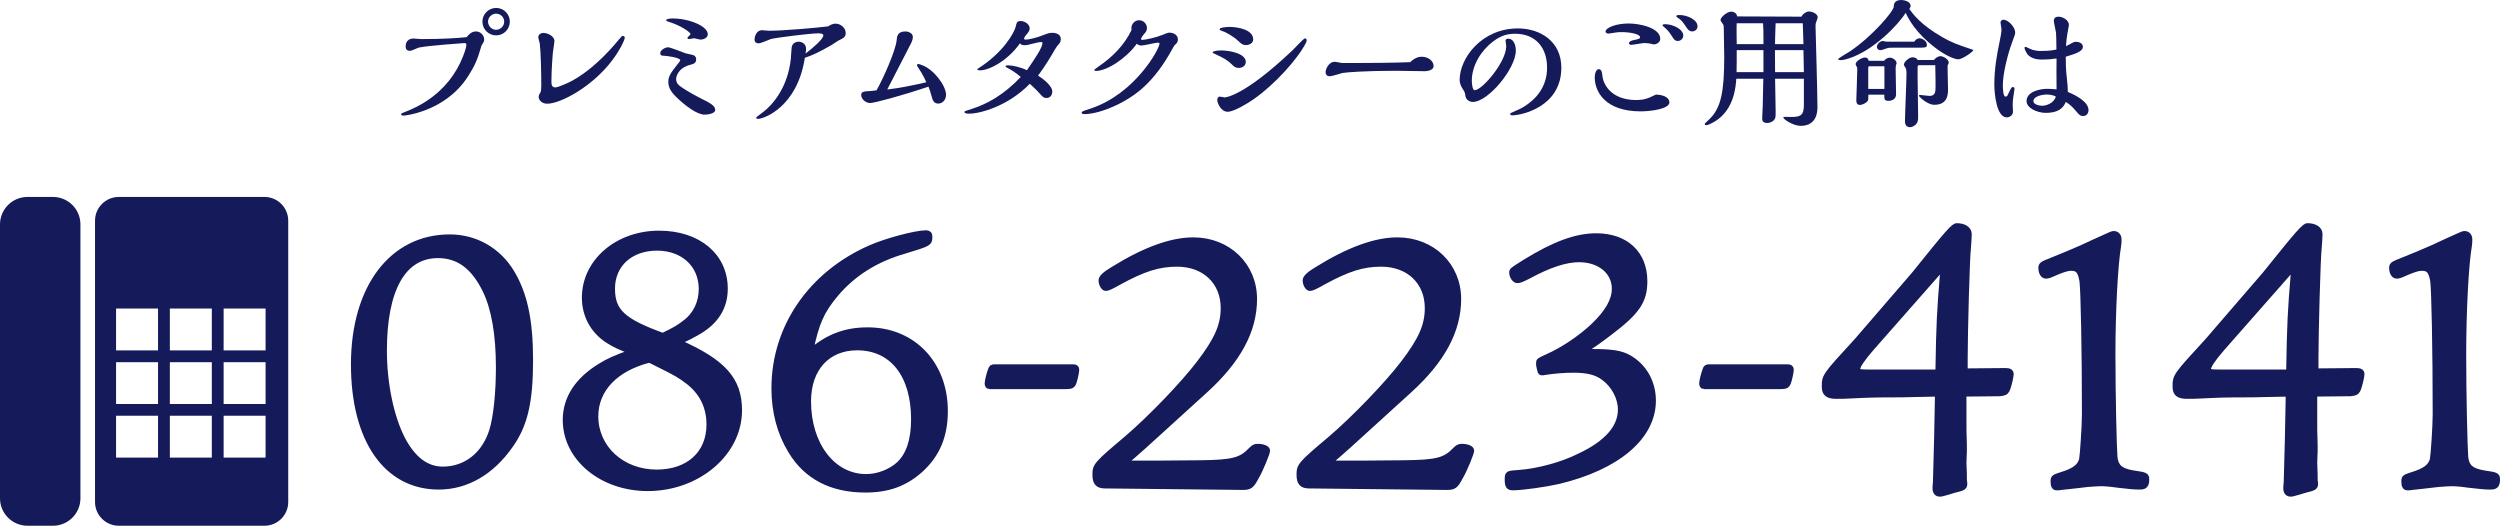
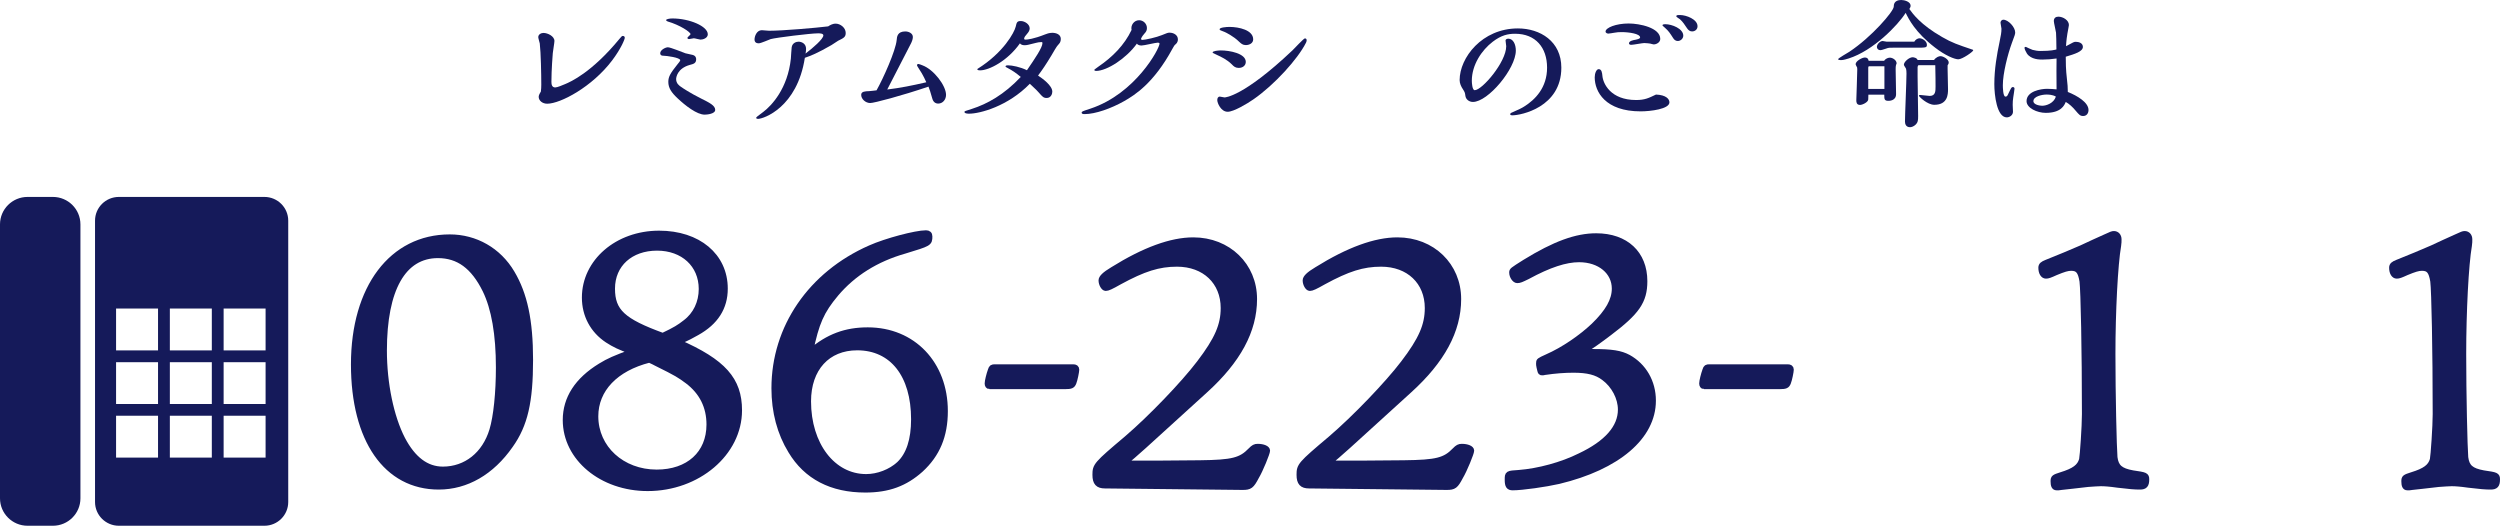
<svg xmlns="http://www.w3.org/2000/svg" version="1.1" id="レイヤー_1" x="0px" y="0px" viewBox="0 0 456.495 96" style="enable-background:new 0 0 456.495 96;" xml:space="preserve">
  <style type="text/css">
	.st0{fill:#151A5A;}
	.st1{fill:#151A5A;stroke:#151A5A;stroke-width:0.989;stroke-miterlimit:10;}
</style>
  <g>
    <g>
      <path class="st0" d="M9.658,35.959H5.029C2.252,35.959,0,38.204,0,40.972v50.016C0,93.756,2.252,96,5.029,96h4.629    c2.777,0,5.029-2.244,5.029-5.013V40.972C14.686,38.204,12.435,35.959,9.658,35.959z" />
      <path class="st0" d="M48.281,35.959H21.702c-2.402,0-4.35,1.941-4.35,4.336v51.369c0,2.395,1.948,4.336,4.35,4.336h26.579    c2.402,0,4.35-1.941,4.35-4.336V40.295C52.631,37.9,50.683,35.959,48.281,35.959z M28.857,83.556h-7.663v-7.638h7.663V83.556z     M28.857,73.769h-7.663v-7.638h7.663V73.769z M28.857,63.981h-7.663v-7.638h7.663V63.981z M38.677,83.556h-7.663v-7.638h7.663    V83.556z M38.677,73.769h-7.663v-7.638h7.663V73.769z M38.677,63.981h-7.663v-7.638h7.663V63.981z M48.496,83.556h-7.663v-7.638    h7.663V83.556z M48.496,73.769h-7.663v-7.638h7.663V73.769z M48.496,63.981h-7.663v-7.638h7.663V63.981z" />
    </g>
    <g>
      <g>
        <path class="st1" d="M93.497,49.839c2.305,3.886,3.345,8.658,3.345,15.884c0,7.635-0.966,11.861-3.643,15.611     c-3.419,4.907-8.029,7.566-13.085,7.566c-9.59,0-15.538-8.589-15.538-22.36c0-14.042,6.989-23.244,17.546-23.244     C86.806,43.295,91.044,45.681,93.497,49.839z M70.153,64.017c0,5.999,1.264,12.134,3.345,16.157     c1.933,3.68,4.387,5.522,7.361,5.522c4.238,0,7.657-2.728,8.996-7.158c0.743-2.454,1.19-6.816,1.19-11.452     c0-5.999-0.818-10.771-2.453-14.111c-2.156-4.363-4.907-6.339-8.624-6.339C73.647,46.635,70.153,52.771,70.153,64.017z" />
        <path class="st1" d="M134.998,74.925c0,7.839-7.583,14.248-16.728,14.248c-8.401,0-15.018-5.522-15.018-12.475     c0-3.955,2.156-7.295,6.394-9.885c1.561-0.954,2.528-1.363,5.798-2.59c-2.305-0.819-3.271-1.296-4.535-2.113     c-2.677-1.773-4.163-4.568-4.163-7.772c0-6.543,5.948-11.725,13.605-11.725c7.137,0,12.044,4.09,12.044,10.089     c0,3.476-1.71,6.135-5.13,8.045c-0.966,0.544-1.562,0.886-3.42,1.704C132.098,66.063,134.998,69.335,134.998,74.925z      M108.754,76.015c0,5.795,4.832,10.225,11.152,10.225c5.798,0,9.59-3.409,9.59-8.725c0-3.272-1.338-5.93-3.941-7.907     c-1.486-1.092-1.859-1.363-5.724-3.272c-0.224-0.136-0.669-0.34-1.265-0.613C112.397,67.289,108.754,71.108,108.754,76.015z      M125.11,58.904c1.933-1.431,2.973-3.68,2.973-6.134c0-4.432-3.345-7.499-8.103-7.499c-4.832,0-8.178,2.999-8.178,7.43     c0,4.159,1.933,5.932,9.219,8.589C123.325,60.2,124.069,59.723,125.11,58.904z" />
        <path class="st1" d="M158.455,60.268c8.252,0,14.125,6.135,14.125,14.794c0,4.499-1.412,7.907-4.46,10.702     c-2.825,2.523-5.873,3.68-10.111,3.68c-6.171,0-10.78-2.384-13.605-7.089c-2.008-3.271-3.048-7.157-3.048-11.452     c0-11.112,6.691-20.858,17.545-25.63c2.9-1.296,8.327-2.727,10.185-2.727c0.446,0,0.669,0.204,0.669,0.613     c0,1.294-0.074,1.294-4.535,2.657c-5.279,1.5-9.442,4.159-12.564,7.841c-2.677,3.203-3.569,5.247-4.684,10.566     C151.243,61.427,154.44,60.268,158.455,60.268z M147.6,73.288c0,7.908,4.461,13.771,10.557,13.771     c2.156,0,4.46-0.886,6.022-2.319c1.784-1.704,2.677-4.43,2.677-8.18c0-8.112-3.941-13.088-10.335-13.088     C151.094,63.473,147.6,67.289,147.6,73.288z" />
        <path class="st1" d="M180.664,70.562c-0.223,0-0.372-0.204-0.372-0.546c0-0.408,0.298-1.636,0.596-2.454     c0.148-0.477,0.297-0.546,0.743-0.546h14.349c0.372,0,0.595,0.136,0.595,0.479c0,0.34-0.298,1.84-0.521,2.384     c-0.223,0.546-0.446,0.682-1.562,0.682H180.664z" />
        <path class="st1" d="M210.974,84.604l8.104-0.067c6.022-0.069,7.508-0.477,9.293-2.319c0.521-0.544,0.818-0.681,1.264-0.681     c1.041,0,1.784,0.34,1.784,0.75s-1.264,3.544-2.007,4.772c-0.892,1.704-1.19,1.908-2.528,1.908l-25.129-0.273     c-1.264,0-1.783-0.544-1.783-1.977c0-1.704,0.148-1.908,5.724-6.612c4.461-3.817,10.409-10.02,13.308-13.838     c3.271-4.294,4.386-6.884,4.386-10.02c0-4.772-3.42-8.045-8.475-8.045c-3.346,0-6.097,0.886-10.483,3.272     c-1.562,0.886-2.156,1.159-2.528,1.159c-0.372,0-0.818-0.75-0.818-1.432c0-0.477,0.595-1.09,2.082-1.977     c5.799-3.613,10.706-5.386,14.721-5.386c6.393,0,11.151,4.636,11.151,10.771c0,5.793-2.974,11.248-8.996,16.701     c-12.342,11.248-12.342,11.248-14.795,13.292H210.974z" />
        <path class="st1" d="M248.243,84.604l8.104-0.067c6.022-0.069,7.508-0.477,9.294-2.319c0.52-0.544,0.817-0.681,1.264-0.681     c1.041,0,1.783,0.34,1.783,0.75s-1.264,3.544-2.008,4.772c-0.891,1.704-1.188,1.908-2.528,1.908l-25.128-0.273     c-1.264,0-1.783-0.544-1.783-1.977c0-1.704,0.148-1.908,5.724-6.612c4.46-3.817,10.407-10.02,13.308-13.838     c3.27-4.294,4.385-6.884,4.385-10.02c0-4.772-3.418-8.045-8.475-8.045c-3.344,0-6.096,0.886-10.481,3.272     c-1.562,0.886-2.156,1.159-2.528,1.159c-0.371,0-0.817-0.75-0.817-1.432c0-0.477,0.594-1.09,2.08-1.977     c5.799-3.613,10.706-5.386,14.721-5.386c6.393,0,11.151,4.636,11.151,10.771c0,5.793-2.973,11.248-8.995,16.701     c-12.342,11.248-12.342,11.248-14.796,13.292H248.243z" />
        <path class="st1" d="M281.053,67.017c-0.074-0.271-0.074-0.477-0.074-0.681c0-0.477,0-0.477,1.488-1.159     c2.973-1.294,6.245-3.544,8.549-5.726c2.602-2.523,3.791-4.636,3.791-6.749c0-3.067-2.676-5.317-6.467-5.317     c-2.453,0-5.428,0.954-9.442,3.136c-1.115,0.544-1.412,0.681-1.859,0.681c-0.445,0-0.967-0.75-0.967-1.431     c0-0.409,0-0.409,2.379-1.909c5.428-3.34,9.368-4.772,13.011-4.772c5.428,0,8.848,3.205,8.848,8.249     c0,3.682-1.412,5.659-6.469,9.475c-1.783,1.363-3.346,2.454-4.907,3.476c0.818-0.067,1.486-0.067,1.859-0.067     c3.569,0,5.129,0.273,6.542,1.023c2.826,1.567,4.535,4.498,4.535,7.907c0,6.612-6.467,12.134-17.247,14.724     c-2.379,0.546-6.692,1.159-8.403,1.159c-0.742,0-0.965-0.342-0.965-1.432c0-1.159,0-1.159,2.08-1.294     c3.569-0.273,7.881-1.432,11.153-3.069c4.907-2.317,7.434-5.18,7.434-8.453c0-2.113-1.19-4.43-3.049-5.795     c-1.338-1.021-2.973-1.431-5.575-1.431c-1.562,0-3.42,0.136-5.205,0.409c-0.148,0.067-0.371,0.067-0.52,0.067     c-0.223,0-0.297-0.067-0.371-0.409L281.053,67.017z" />
        <path class="st1" d="M311.136,70.562c-0.224,0-0.373-0.204-0.373-0.546c0-0.408,0.297-1.636,0.596-2.454     c0.148-0.477,0.297-0.546,0.742-0.546h14.349c0.373,0,0.596,0.136,0.596,0.479c0,0.34-0.297,1.84-0.52,2.384     c-0.224,0.546-0.447,0.682-1.562,0.682H311.136z" />
-         <path class="st1" d="M358.576,73.152v2.796v0.75c0,1.363,0,2.863,0.076,4.499v1.227l-0.076,2.044l0.076,2.182v1.09     c0.074,0.273,0.074,0.477,0.074,0.613c0,0.613-0.224,0.75-1.934,1.159l-1.115,0.34c-0.967,0.273-1.19,0.34-1.487,0.34     c-0.521,0-0.818-0.408-0.818-0.954c0-0.273,0-0.75,0.074-1.227c0.148-5.249,0.297-10.566,0.371-16.088     c-3.047,0.067-4.311,0.067-6.542,0.136c-5.725,0-6.319,0.067-9.294,0.204c-1.041,0.069-2.008,0.069-2.676,0.069     c-1.561,0-2.156-0.477-2.156-1.705c0-1.977,0-1.977,5.948-8.452l10.409-12.065c6.245-7.772,7.211-8.862,7.805-8.862     c1.34,0,2.231,0.613,2.231,1.5c0,0.546-0.074,1.432-0.148,2.523c-0.223,1.704-0.594,15.474-0.594,20.177v2.317l7.434-0.067     c0.668,0,0.967,0.204,0.967,0.613c0,0.477-0.447,2.386-0.744,2.93c-0.223,0.409-0.52,0.546-1.338,0.615l-6.543,0.067V73.152z      M341.7,63.609c-1.709,1.977-2.528,3.203-2.528,3.817c0,0.477,0.371,0.546,2.453,0.546h12.268     c0.148-9.135,0.297-11.385,0.817-17.724l0.074-1.5L341.7,63.609z" />
        <path class="st1" d="M378.271,88.763l-1.859,0.204l-0.52,0.069h-0.371c-0.447,0-0.596-0.409-0.596-1.159     c0-0.682,0.148-0.75,1.412-1.159c2.453-0.75,3.42-1.5,3.791-2.794c0.15-0.682,0.521-6.068,0.521-8.318     c0-11.723-0.223-22.495-0.445-24.267c-0.299-1.773-0.744-2.386-2.008-2.386c-0.67,0-1.338,0.206-2.826,0.819     c-1.039,0.477-1.412,0.613-1.783,0.613c-0.52,0-0.893-0.613-0.893-1.5c0-0.477,0.297-0.682,0.967-0.955     c1.934-0.748,4.981-2.044,6.393-2.657c1.414-0.682,2.826-1.296,4.313-1.977c1.19-0.546,1.338-0.613,1.635-0.613     c0.521,0,0.893,0.408,0.893,1.021c0,0.342,0,0.682-0.074,1.159c-0.594,3.409-1.041,11.998-1.041,19.77     c0,7.361,0.223,17.041,0.373,18.882c0.223,1.773,1.039,2.454,3.27,2.863c2.379,0.34,2.528,0.409,2.528,1.159     c0,1.023-0.297,1.363-1.19,1.363c-0.965,0-1.858-0.069-4.088-0.34c-1.412-0.206-2.379-0.273-3.049-0.273     c-0.52,0-1.338,0.067-2.379,0.136L378.271,88.763z" />
-         <path class="st1" d="M422.626,73.152v2.796v0.75c0,1.363,0,2.863,0.076,4.499v1.227l-0.076,2.044l0.076,2.182v1.09     c0.074,0.273,0.074,0.477,0.074,0.613c0,0.613-0.224,0.75-1.934,1.159l-1.115,0.34c-0.967,0.273-1.19,0.34-1.486,0.34     c-0.521,0-0.818-0.408-0.818-0.954c0-0.273,0-0.75,0.074-1.227c0.148-5.249,0.297-10.566,0.371-16.088     c-3.047,0.067-4.311,0.067-6.542,0.136c-5.725,0-6.319,0.067-9.293,0.204c-1.041,0.069-2.008,0.069-2.676,0.069     c-1.561,0-2.156-0.477-2.156-1.705c0-1.977,0-1.977,5.948-8.452l10.409-12.065c6.245-7.772,7.211-8.862,7.805-8.862     c1.34,0,2.231,0.613,2.231,1.5c0,0.546-0.074,1.432-0.148,2.523c-0.223,1.704-0.594,15.474-0.594,20.177v2.317l7.434-0.067     c0.668,0,0.967,0.204,0.967,0.613c0,0.477-0.447,2.386-0.744,2.93c-0.223,0.409-0.52,0.546-1.338,0.615l-6.543,0.067V73.152z      M405.749,63.609c-1.709,1.977-2.528,3.203-2.528,3.817c0,0.477,0.371,0.546,2.453,0.546h12.268     c0.148-9.135,0.297-11.385,0.817-17.724l0.074-1.5L405.749,63.609z" />
        <path class="st1" d="M442.321,88.763l-1.859,0.204l-0.52,0.069h-0.371c-0.447,0-0.596-0.409-0.596-1.159     c0-0.682,0.148-0.75,1.412-1.159c2.453-0.75,3.42-1.5,3.791-2.794c0.15-0.682,0.521-6.068,0.521-8.318     c0-11.723-0.223-22.495-0.445-24.267c-0.299-1.773-0.744-2.386-2.008-2.386c-0.67,0-1.338,0.206-2.826,0.819     c-1.039,0.477-1.412,0.613-1.783,0.613c-0.52,0-0.893-0.613-0.893-1.5c0-0.477,0.297-0.682,0.967-0.955     c1.934-0.748,4.981-2.044,6.393-2.657c1.414-0.682,2.826-1.296,4.313-1.977c1.19-0.546,1.338-0.613,1.635-0.613     c0.521,0,0.893,0.408,0.893,1.021c0,0.342,0,0.682-0.074,1.159c-0.594,3.409-1.041,11.998-1.041,19.77     c0,7.361,0.223,17.041,0.373,18.882c0.223,1.773,1.039,2.454,3.27,2.863c2.379,0.34,2.528,0.409,2.528,1.159     c0,1.023-0.297,1.363-1.19,1.363c-0.965,0-1.858-0.069-4.088-0.34c-1.412-0.206-2.379-0.273-3.049-0.273     c-0.52,0-1.338,0.067-2.379,0.136L442.321,88.763z" />
      </g>
    </g>
    <g>
-       <path class="st0" d="M86.911,5.739c0.801,0,1.501,0.674,1.501,1.472c0,0.299-0.1,0.5-0.25,0.724    c-0.225,0.324-0.251,0.375-0.3,0.574c-0.651,2.32-1.176,3.542-2.453,5.514c-4.155,6.387-11.539,7.086-11.689,7.086    c-0.151,0-0.476,0-0.476-0.25c0-0.15,0.1-0.174,0.976-0.525c1.677-0.673,7.585-3.093,10.313-10.003    c0.025-0.026,0.626-1.572,0.626-2.146c0-0.225-0.125-0.324-0.3-0.324c-0.125,0-6.784,0.474-8.361,0.822    c-0.251,0.051-1.327,0.599-1.602,0.599c-0.176,0-0.827,0-0.827-0.773c0-0.25,0-1.472,1.477-1.472c0.2,0,1.126,0.1,1.351,0.1    c4.356,0,6.734-0.201,8.31-0.35C85.534,6.387,86.06,5.739,86.911,5.739z M90.59,6.463c-1.402,0-2.503-1.148-2.503-2.519    c0-1.348,1.126-2.496,2.503-2.496c1.352,0,2.504,1.098,2.504,2.496C93.094,5.364,91.942,6.463,90.59,6.463z M90.59,2.496    c-0.801,0-1.477,0.673-1.477,1.447c0,0.822,0.676,1.496,1.477,1.496c0.776,0,1.477-0.65,1.477-1.496    C92.067,3.144,91.391,2.496,90.59,2.496z" />
      <path class="st0" d="M113.73,6.563c0.226,0,0.351,0.123,0.351,0.349c0,0.25-0.651,1.921-2.302,4.116    c-3.63,4.817-9.437,7.91-11.865,7.91c-0.851,0-1.552-0.549-1.552-1.273c0-0.299,0.276-0.748,0.401-0.947    c0.05-0.424,0.075-0.775,0.075-1.248c0-1.896-0.075-5.838-0.276-7.535c-0.025-0.15-0.276-0.947-0.276-1.148    c0-0.549,0.576-0.773,0.951-0.773c0.776,0,2.003,0.599,2.003,1.472c0,0.324-0.276,1.871-0.3,2.22    c-0.026,0.25-0.251,3.12-0.251,5.239c0,0.5,0.101,1.023,0.701,1.023c0.375,0,1.352-0.423,1.827-0.623    c0.951-0.4,4.806-2.07,9.887-8.234C113.48,6.662,113.555,6.563,113.73,6.563z" />
      <path class="st0" d="M126.491,10.031c0.625,0.174,0.625,0.673,0.625,0.798c0,0.724-0.475,0.849-1.152,1.023    c-2.328,0.65-2.503,2.32-2.503,2.595c0,0.798,0.576,1.197,0.901,1.422c0.251,0.174,1.602,1.097,3.655,2.12    c1.501,0.75,2.578,1.273,2.578,2.072c0,0.748-1.527,0.873-1.927,0.873c-1.402,0-3.505-1.623-4.982-3.019    c-1.077-1.023-1.652-1.847-1.652-2.97c0-0.972,0.426-1.621,1.628-3.143c0.276-0.326,0.55-0.674,0.55-0.799    c0-0.498-2.553-0.822-3.004-0.822c-0.276,0-0.651-0.026-0.651-0.475c0-0.574,0.951-1.072,1.402-1.072    c0.476,0,2.703,0.923,3.204,1.097C125.364,9.781,126.29,9.98,126.491,10.031z M121.634,3.669c0-0.176,0.601-0.299,1.152-0.299    c3.103,0,6.457,1.421,6.457,2.894c0,0.673-0.85,0.972-1.326,0.972c-0.175,0-1.026-0.248-1.227-0.248    c-0.125,0-0.726,0.15-0.876,0.15c-0.125,0-0.3-0.076-0.3-0.225c0-0.125,0.576-0.549,0.576-0.674c0-0.373-1.927-1.671-4.18-2.32    C121.709,3.818,121.634,3.767,121.634,3.669z" />
      <path class="st0" d="M152.598,4.317c0.85,0,1.827,0.748,1.827,1.697c0,0.748-0.351,0.923-1.377,1.422    c-0.176,0.099-1.026,0.673-1.227,0.798c-2.553,1.472-3.755,1.947-4.856,2.32c-1.402,9.058-7.534,11.153-8.56,11.153    c-0.125,0-0.326-0.025-0.326-0.199c0-0.1,0.125-0.201,1.326-1.098c1.502-1.148,4.431-4.241,5.006-9.706    c0.026-0.299,0.101-1.746,0.15-2.07c0.125-0.824,0.876-1.023,1.251-1.023c0.501,0,1.377,0.299,1.377,1.322    c0,0.275-0.049,0.623-0.1,0.849c1.377-1.048,3.254-2.671,3.254-3.319c0-0.375-0.676-0.375-0.977-0.375    c-1.351,0-7.635,0.775-8.635,1.049c-0.3,0.099-1.802,0.773-2.178,0.773c-0.326,0-0.776-0.1-0.776-0.699s0.401-1.697,1.326-1.697    c0.176,0,1.127,0.1,1.327,0.1c2.578,0,8.535-0.525,10.788-0.798C151.496,4.641,151.972,4.317,152.598,4.317z" />
      <path class="st0" d="M172.744,17.316c0,0.898-0.625,1.597-1.426,1.597c-0.526,0-0.902-0.299-1.077-0.898    c-0.3-1.049-0.525-1.797-0.701-2.197c-4.931,1.672-9.937,2.995-10.638,2.995c-0.851,0-1.651-0.724-1.651-1.496    c0-0.65,0.8-0.65,1.426-0.674c0.2,0,1.152-0.125,1.377-0.15c1.201-2.121,3.504-7.236,3.68-9.206    c0.049-0.574,0.125-1.547,1.576-1.547c0.551,0,1.377,0.299,1.377,1.023c0,0.449-0.25,0.998-0.4,1.273    c-1.177,2.32-3.104,5.987-4.28,8.308c2.428-0.299,4.431-0.699,7.134-1.322c-0.251-0.574-0.525-1.123-0.827-1.646    c-0.225-0.4-0.876-1.324-0.876-1.447c0-0.176,0.125-0.25,0.276-0.25c0.125,0,0.576,0.199,0.726,0.25    C170.516,12.7,172.744,15.644,172.744,17.316z" />
      <path class="st0" d="M187.243,7.236c0.351,0,1.502-0.125,3.579-0.947c0.251-0.1,0.751-0.299,1.327-0.299    c0.676,0,1.552,0.275,1.552,1.122c0,0.574-0.225,0.799-0.525,1.123c-0.2,0.174-0.876,1.347-1.176,1.871    c-0.977,1.621-1.652,2.62-2.453,3.692c0.826,0.549,2.603,1.822,2.603,2.945c0,0.398-0.251,1.148-1.026,1.148    c-0.576,0-0.776-0.225-1.427-0.974c-0.276-0.324-0.426-0.474-1.652-1.621c-4.005,4.116-9.111,5.463-11.089,5.463    c-0.15,0-0.851,0-0.851-0.324c0-0.125,0.125-0.174,1.352-0.549c2.803-0.898,5.882-2.593,8.936-5.838    c-0.977-0.798-1.452-1.123-2.429-1.646c-0.276-0.15-0.351-0.174-0.351-0.275c0-0.199,0.351-0.199,0.426-0.199    c0.776,0,2.253,0.299,3.48,0.898c1.452-2.121,2.829-4.142,2.829-4.94c0-0.15-0.025-0.201-0.2-0.201    c-0.351,0-0.726,0.076-1.001,0.15c-1.477,0.375-1.651,0.424-2.052,0.424c-0.1,0-0.651,0-0.85-0.349    c-2.228,3.169-5.607,4.94-7.284,4.94c-0.101,0-0.501,0-0.501-0.199c0-0.051,0.025-0.076,0.075-0.1    c4.731-2.97,6.683-6.637,6.933-7.685c0.175-0.773,0.25-1.023,0.926-1.023c0.7,0,1.627,0.574,1.627,1.347    c0,0.4-0.225,0.699-0.525,1.048c-0.351,0.4-0.401,0.5-0.476,0.699C186.993,7.137,187.018,7.236,187.243,7.236z" />
      <path class="st0" d="M208.573,7.287c0.55,0,2.628-0.475,3.579-0.873c0.976-0.4,1.101-0.449,1.402-0.449    c0.776,0,1.527,0.449,1.527,1.222c0,0.549-0.3,0.798-0.45,0.923c-0.225,0.201-0.25,0.275-0.551,0.799    c-3.404,6.287-6.883,8.457-8.811,9.556c-2.377,1.347-5.281,2.37-7.209,2.37c-0.225,0-0.55,0-0.55-0.275    c0-0.199,0.15-0.25,1.602-0.724c8.21-2.72,12.615-10.952,12.615-11.876c0-0.125-0.175-0.174-0.3-0.174    c-0.426,0-2.503,0.525-2.979,0.525c-0.1,0-0.651,0-0.851-0.35c-1.902,2.671-5.456,4.991-7.459,4.991    c-0.1,0-0.325-0.026-0.325-0.201c0-0.049,0.65-0.498,0.775-0.599c2.528-1.722,4.731-3.917,6.033-6.686    c-0.2-0.849,0.45-1.771,1.377-1.771c0.751,0,1.427,0.623,1.427,1.422c0,0.398-0.101,0.648-0.501,1.072    c-0.2,0.225-0.426,0.525-0.551,0.799C208.348,7.111,208.348,7.287,208.573,7.287z" />
      <path class="st0" d="M226.201,12.401c-0.601,0-0.902-0.25-1.277-0.65c-0.901-0.898-2.002-1.396-2.603-1.671    c-0.801-0.375-0.901-0.424-0.901-0.5c0-0.273,1.001-0.373,1.502-0.373c1.602,0,4.555,0.549,4.555,2.095    C227.478,11.952,226.927,12.401,226.201,12.401z M228.879,18.138c-1.176,0.824-3.629,2.271-4.705,2.271    c-1.251,0-1.902-1.621-1.902-2.121c0-0.349,0.125-0.648,0.475-0.648c0.125,0,0.701,0.15,0.851,0.15    c0.05,0,3.354-0.025,12.415-8.607c0.351-0.35,2.053-2.171,2.253-2.171c0.276,0,0.326,0.174,0.326,0.398    c0,0.1-0.075,0.301-0.125,0.4C236.99,10.753,232.734,15.469,228.879,18.138z M227.478,8.234c-0.55,0-0.85-0.275-1.201-0.599    c-1.052-1.048-2.478-1.722-2.654-1.796c-0.826-0.299-0.926-0.35-0.926-0.5c0-0.324,1.226-0.424,1.802-0.424    c1.727,0,4.331,0.574,4.331,2.271C228.83,7.91,228.104,8.234,227.478,8.234z" />
-       <path class="st0" d="M259.597,10.355c1.152,0,2.178,0.748,2.178,1.722c0,0.599-0.777,0.923-1.678,0.923    c-0.751,0-4.405-0.076-5.232-0.076c-5.406,0-9.011,0.275-9.713,0.4c-0.35,0.076-1.927,0.599-2.302,0.599    c-0.276,0-0.802-0.074-0.802-0.773c0-0.349,0.45-1.871,1.727-1.871c0.175,0,1.102,0.225,1.302,0.225h2.854    c1.201,0,6.583-0.026,9.561-0.15C258.296,10.579,259.022,10.355,259.597,10.355z" />
      <path class="st0" d="M266.525,14.621c0-4.067,4.08-9.431,10.638-9.431c4.08,0,7.934,2.37,7.934,7.162    c0,7.26-7.409,8.706-8.935,8.706c-0.376,0-0.401-0.123-0.401-0.224c0-0.199,0.3-0.275,0.45-0.349    c1.127-0.5,1.627-0.724,2.128-1.049c1.977-1.246,4.154-3.417,4.154-7.084c0-3.669-2.102-6.188-5.832-6.188    c-1.302,0-2.503,0.25-4.08,1.447c-2.028,1.547-3.829,4.241-3.829,7.135c0,0.375,0.076,1.722,0.526,1.722    c1.351,0,5.756-5.141,5.756-8.033c0-0.151-0.125-0.875-0.125-1.049c0-0.15,0.175-0.324,0.502-0.324    c0.901,0,1.376,1.048,1.376,2.171c0,3.319-5.081,9.382-7.835,9.382c-0.7,0-1.302-0.475-1.376-1.123    c-0.076-0.574-0.101-0.65-0.45-1.197C266.801,15.818,266.525,15.219,266.525,14.621z" />
      <path class="st0" d="M304.834,18.688c0,1.223-3.455,1.646-5.256,1.646c-6.457,0-8.386-3.591-8.386-6.211    c0-0.724,0.302-1.498,0.726-1.498c0.551,0,0.627,0.699,0.676,1.223c0.125,1.422,1.501,4.415,6.157,4.415    c1.577,0,2.278-0.349,3.63-0.998C304.234,17.341,304.834,18.089,304.834,18.688z M301.955,8.109c-0.099,0-0.525-0.125-0.625-0.15    c-0.15-0.025-0.751-0.099-1.1-0.099c-0.327,0-1.978,0.324-2.354,0.324c-0.074,0-0.426,0-0.426-0.275    c0-0.449,0.851-0.599,1.178-0.65c0.325-0.074,0.85-0.174,0.85-0.423c0-0.674-2.001-0.974-3.404-0.974    c-0.601,0-0.701,0.025-1.376,0.125c-0.15,0.025-0.851,0.15-1.028,0.15c-0.15,0-0.5-0.1-0.5-0.375c0-0.699,1.902-1.472,4.23-1.472    c1.978,0,5.758,0.773,5.758,2.819C303.158,7.711,302.506,8.109,301.955,8.109z M306.36,7.486c-0.426,0-0.675-0.25-0.874-0.574    c-0.576-0.898-0.802-1.248-1.478-1.847c-0.15-0.125-0.45-0.398-0.45-0.424c0-0.224,0.401-0.224,0.502-0.224    c1.251,0,3.303,0.824,3.303,2.095C307.362,7.037,306.887,7.486,306.36,7.486z M308.964,5.739c-0.399,0-0.701-0.25-0.926-0.599    c-0.426-0.623-0.726-1.123-1.277-1.621c-0.074-0.076-0.675-0.4-0.675-0.549c0-0.225,0.224-0.225,0.7-0.225    c1.102,0,3.179,0.775,3.179,2.046C309.965,5.391,309.49,5.739,308.964,5.739z" />
-       <path class="st0" d="M328.933,3.044c0.327-0.599,0.952-0.947,1.378-0.947c0.526,0,1.602,0.373,1.602,1.072    c0,0.1-0.2,0.65-0.251,0.775c-0.125,0.299-0.15,0.474-0.15,0.798c0,0.275,0.351,12.426,0.351,14.72c0,0.75,0,3.519-3.08,3.519    c-1.326,0-3.153-1.199-3.153-1.523c0-0.125,0.175-0.125,0.224-0.125c0.177,0,1.053,0.026,1.252,0.026    c1.826,0,2.278-0.424,2.278-2.271v-4.716h-5.256c0,0.849,0.099,4.991,0.099,5.913c0,1.123,0,1.248-0.251,1.572    c-0.375,0.474-0.95,0.599-1.3,0.599c-0.902,0-0.902-0.574-0.902-0.873c0-0.349,0.101-1.996,0.101-2.37l0.101-4.841h-4.931    c-0.101,1.422-0.376,5.565-3.805,7.736c-0.3,0.199-1.302,0.748-1.678,0.748c-0.15,0-0.276-0.025-0.276-0.201    c0-0.099,0.076-0.174,0.851-0.898c2.128-2.046,2.704-5.039,2.704-11.376c0-0.674-0.076-4.116-0.076-4.891    c0-0.248,0-0.923-0.15-1.072c-0.224-0.324-0.45-0.599-0.45-0.748c0-0.574,1.252-1.547,1.927-1.547    c0.051,0,1.026,0.025,1.102,0.873L328.933,3.044z M322.001,13.174V9.158h-4.882v2.019c0,0.775,0,1.324-0.025,1.996H322.001z     M322.001,8.059V6.713c0-0.873,0-1.572-0.076-2.47h-4.806c-0.049,0.224,0,3.218,0,3.817H322.001z M329.309,8.059l-0.125-3.817    h-4.956c0,0.15-0.099,2.294-0.125,3.817H329.309z M329.385,13.174l-0.076-4.016h-5.207c0,0.572,0.026,3.393,0.026,4.016H329.385z" />
      <path class="st0" d="M360.31,9.183c0,0.248-2.001,1.646-2.727,1.646c-0.676,0-2.404-0.699-4.257-2.146    c-3.63-2.794-4.806-5.215-5.355-6.336c-1.402,2.245-5.908,6.91-10.414,8.332c-0.251,0.074-0.926,0.299-1.401,0.299    c-0.125,0-0.526-0.025-0.526-0.174s1.727-1.148,2.052-1.347c4.105-2.72,8.086-7.385,8.111-8.234c0-0.35,0.049-1.223,1.376-1.223    c0.551,0,1.703,0.299,1.703,1.049c0,0.199-0.076,0.349-0.226,0.599c0.627,0.873,2.028,2.843,5.982,5.114    c1.803,1.048,2.879,1.398,5.458,2.271C360.11,9.033,360.31,9.082,360.31,9.183z M344.041,11.103    c0.249-0.4,0.726-0.574,1.051-0.574c0.525,0,1.226,0.474,1.226,1.048c0,0.051-0.074,0.225-0.099,0.275    c-0.076,0.25-0.076,0.623-0.076,0.799c0,0.724,0.076,4.489,0.076,4.54c0,1.222-1.252,1.222-1.402,1.222    c-0.751,0-0.751-0.324-0.751-1.122h-2.904l-0.025,0.873c-0.025,0.498-1.053,0.997-1.503,0.997c-0.675,0-0.675-0.599-0.675-0.847    c0-0.275,0.175-4.79,0.175-5.69c0-0.174,0-0.199-0.025-0.299c-0.051-0.099-0.276-0.498-0.276-0.599    c0-0.574,1.176-1.222,1.676-1.222c0.576,0,0.652,0.373,0.701,0.599H344.041z M344.09,16.242v-4.141h-2.778    c-0.175,0-0.175,0.174-0.175,0.299v3.841H344.09z M349.546,7.611c0.201-0.375,0.627-0.623,0.952-0.623    c0.526,0,1.351,0.523,1.351,1.197c0,0.523-0.2,0.523-2.052,0.523h-4.029c-0.701,0-0.827,0-1.028,0.051    c-0.2,0.049-1.125,0.4-1.351,0.4c-0.475,0-0.675-0.326-0.675-0.6c0-0.474,0.574-1.072,1.051-1.072    c0.099,0,0.625,0.125,0.751,0.125H349.546z M353.151,10.954c0.401-0.549,0.927-0.699,1.176-0.699c0.502,0,1.503,0.574,1.503,1.148    c0,0.199-0.076,0.349-0.201,0.525V12.6c0,0.525,0.076,3.095,0.076,3.693c0,0.923-0.051,2.843-2.503,2.843    c-1.277,0-2.805-1.496-2.805-1.646c0-0.15,0.175-0.15,0.226-0.15c0.251,0,1.452,0.174,1.727,0.174    c1.076,0,1.076-0.873,1.076-1.697c0-0.623,0-2.07-0.049-3.917h-3.029c-0.125,0-0.2,0.25-0.2,0.35v1.671    c0,1.049,0.099,6.112,0.099,7.26c0,0.824-0.049,1.172-0.426,1.547c-0.375,0.375-0.8,0.498-1.051,0.498    c-0.775,0-0.926-0.623-0.926-1.048c0-1.246,0.276-7.359,0.276-8.732c0-0.299-0.026-0.748-0.076-0.873    c-0.025-0.125-0.401-0.599-0.401-0.748c0-0.549,0.977-1.373,1.602-1.373c0.15,0,0.777,0.1,0.902,0.5H353.151z" />
      <path class="st0" d="M367.515,19.137c0,0.174,0.051,1.074,0.051,1.273c0,0.648-0.652,1.023-1.127,1.023    c-1.826,0-2.278-4.091-2.278-6.063c0-2.794,0.477-5.463,0.952-7.709c0.251-1.222,0.35-1.746,0.35-2.419    c0-0.151-0.175-0.924-0.175-1.098c0-0.275,0.226-0.549,0.502-0.549c0.926,0,2.178,1.373,2.178,2.32    c0,0.299-0.051,0.474-0.627,1.996c-0.726,1.996-1.627,5.489-1.627,7.635c0,0.398,0.025,2.095,0.475,2.095    c0.276,0,0.351-0.15,0.477-0.424c0.601-1.248,0.625-1.322,0.876-1.322c0.249,0,0.3,0.174,0.3,0.324    c0,0.225-0.201,1.297-0.226,1.547C367.541,18.214,367.515,18.663,367.515,19.137z M381.358,20.085    c0,0.549-0.302,1.097-0.977,1.097c-0.551,0-0.726-0.224-1.351-0.947c-0.526-0.65-1.227-1.297-1.828-1.621    c-0.251,0.599-0.827,1.995-3.654,1.995c-1.552,0-3.504-0.873-3.504-2.144c0-1.822,2.653-2.246,3.729-2.246    c0.526,0,1.328,0.049,1.752,0.1c-0.025-3.144-0.025-3.966,0-5.639c-0.85,0.125-1.726,0.199-2.602,0.199    c-0.477,0-2.054,0-2.805-1.097c-0.15-0.225-0.45-0.824-0.45-1.048c0-0.15,0.175-0.176,0.251-0.176    c0.074,0.051,1.051,0.5,1.226,0.549c0.502,0.125,0.927,0.201,1.452,0.201c1.929,0,2.603-0.201,2.904-0.275    c0-1.348-0.049-2.769-0.074-3.069c-0.025-0.301-0.401-1.797-0.401-2.121c0-0.549,0.35-0.799,0.827-0.799    c0.851,0,1.927,0.65,1.927,1.523c0,0.1-0.049,0.349-0.076,0.474c-0.325,1.672-0.399,2.47-0.45,3.394    c1.427-0.775,1.452-0.799,1.803-0.799c0.525,0,1.275,0.225,1.275,0.923c0,0.849-1.452,1.297-3.128,1.797    c0,0.998,0,2.269,0.226,4.192c0.099,0.873,0.15,1.371,0.15,2.245C379.331,17.49,381.358,18.712,381.358,20.085z M373.698,17.265    c-0.876,0-2.404,0.35-2.404,1.199c0,0.673,1.203,0.847,1.602,0.847c0.777,0,2.128-0.474,2.504-1.671    C374.749,17.265,373.974,17.265,373.698,17.265z" />
    </g>
  </g>
</svg>